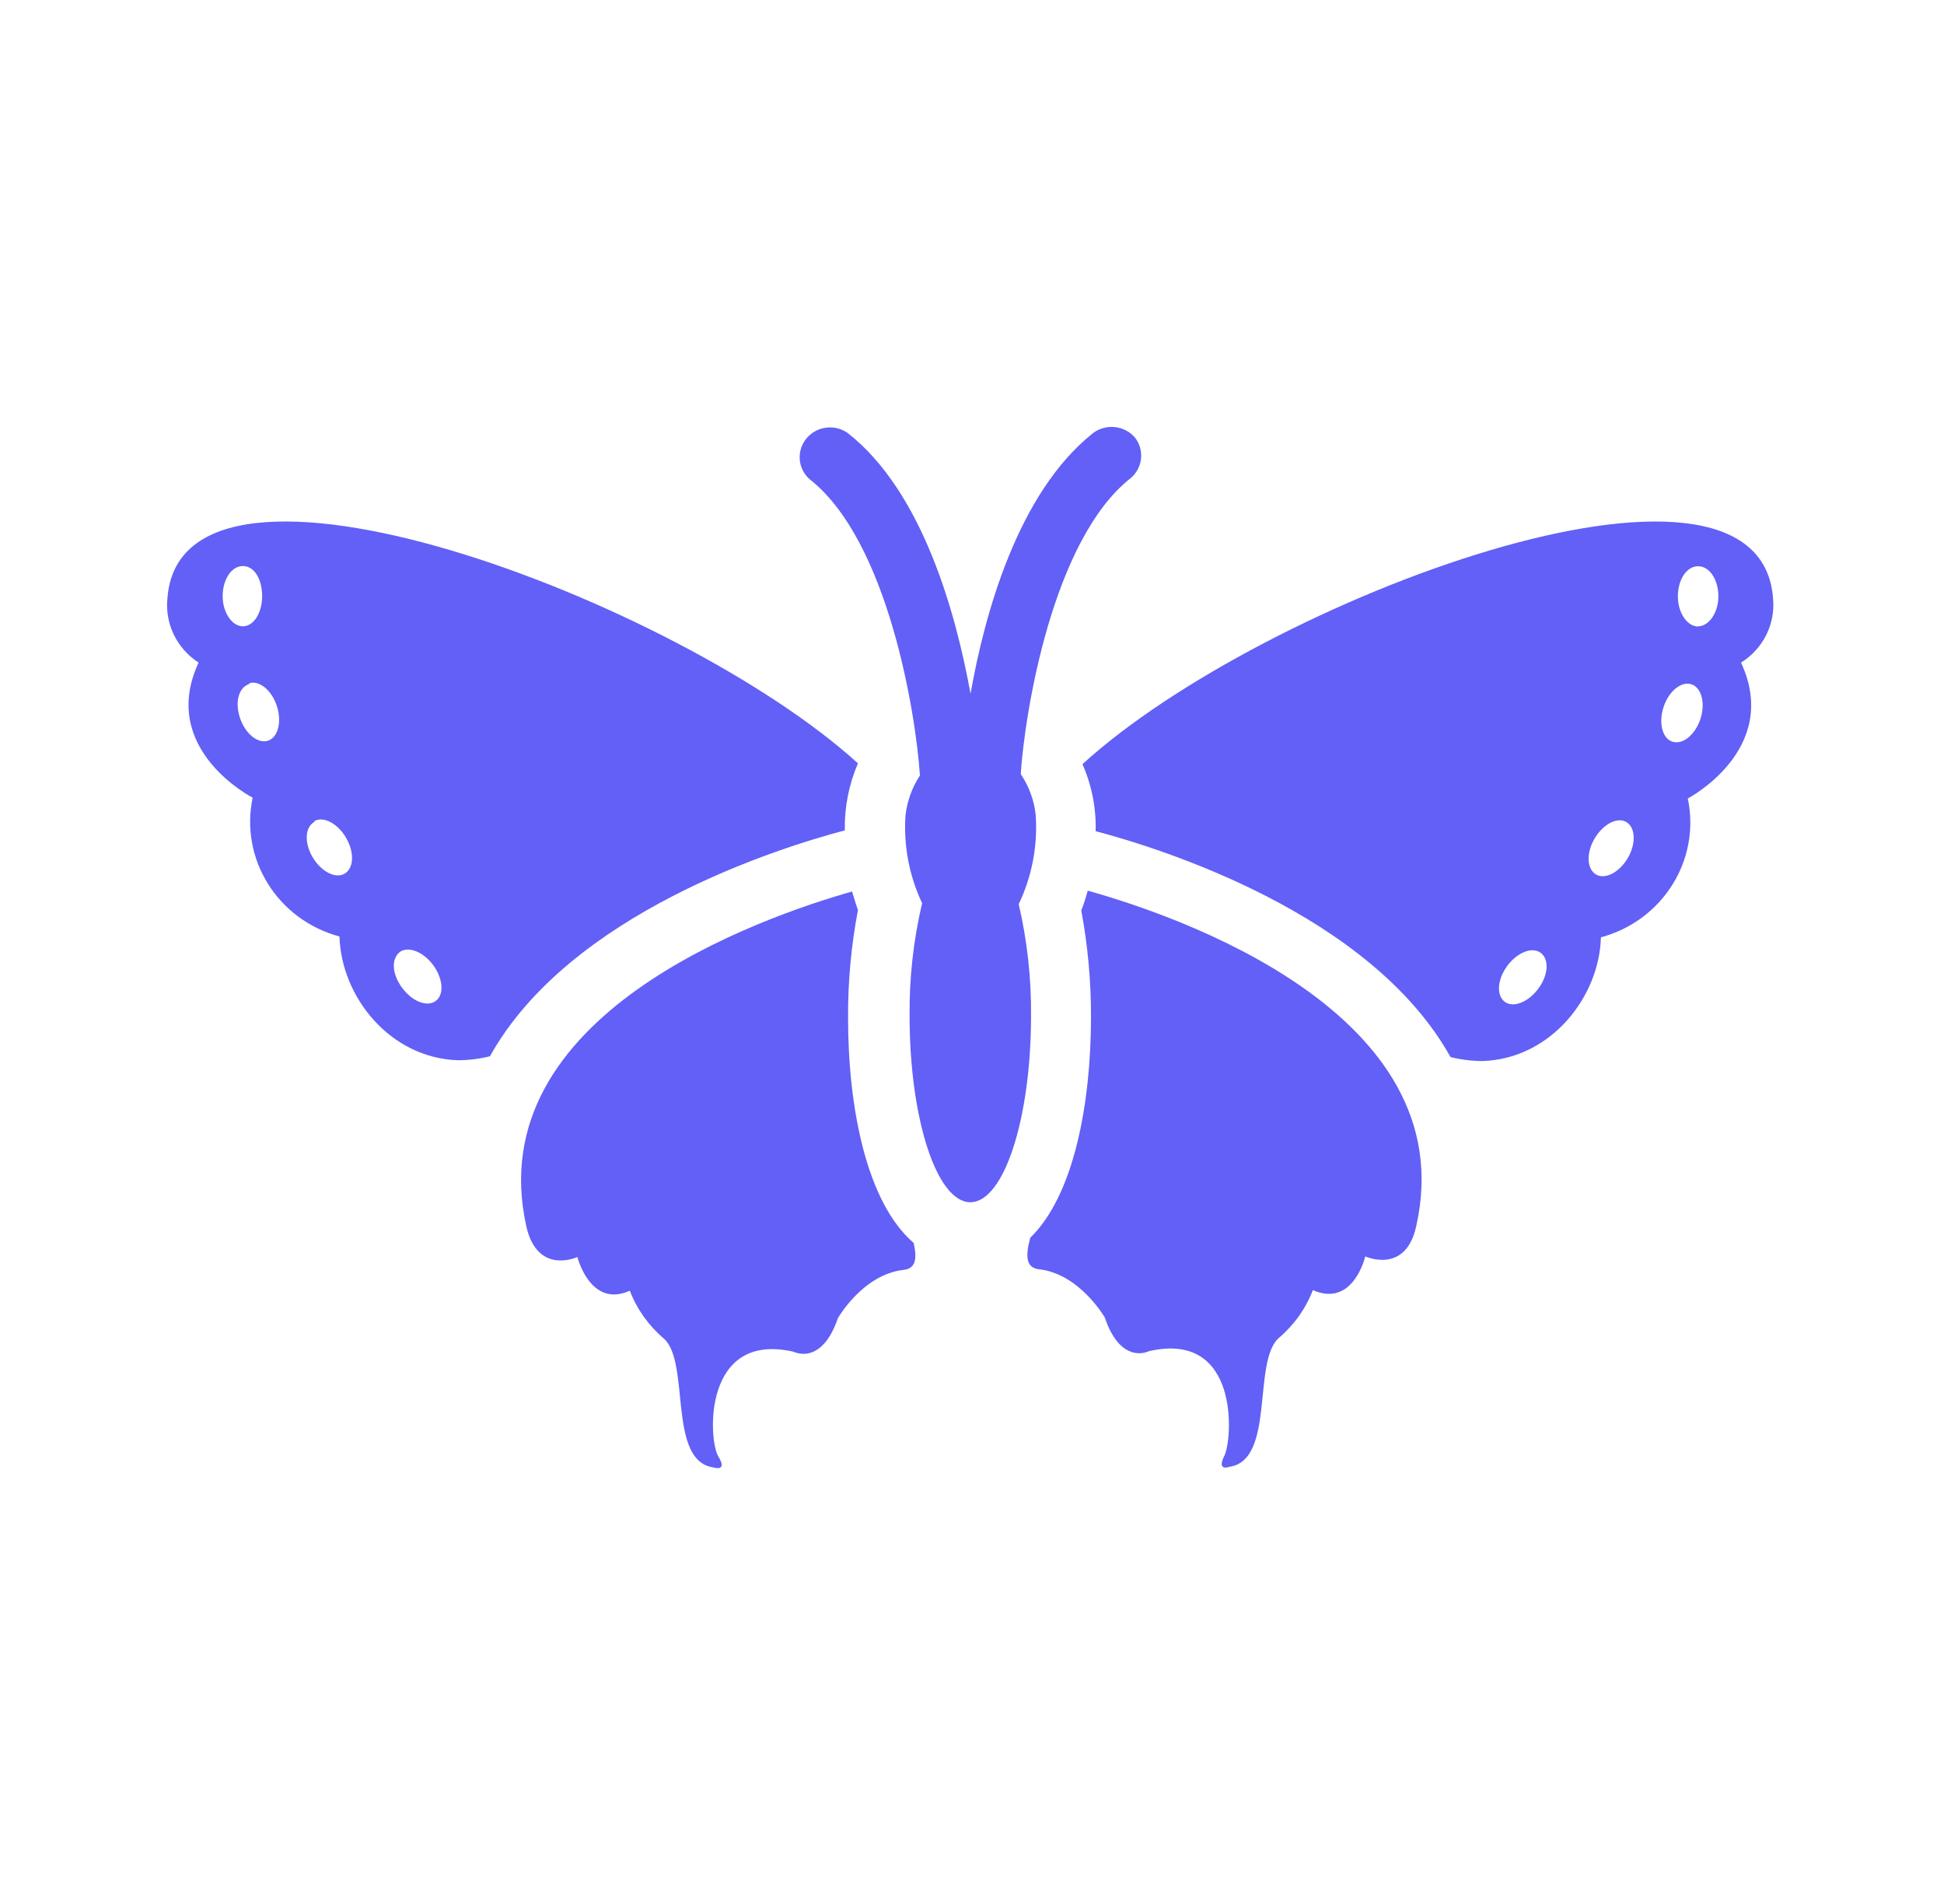
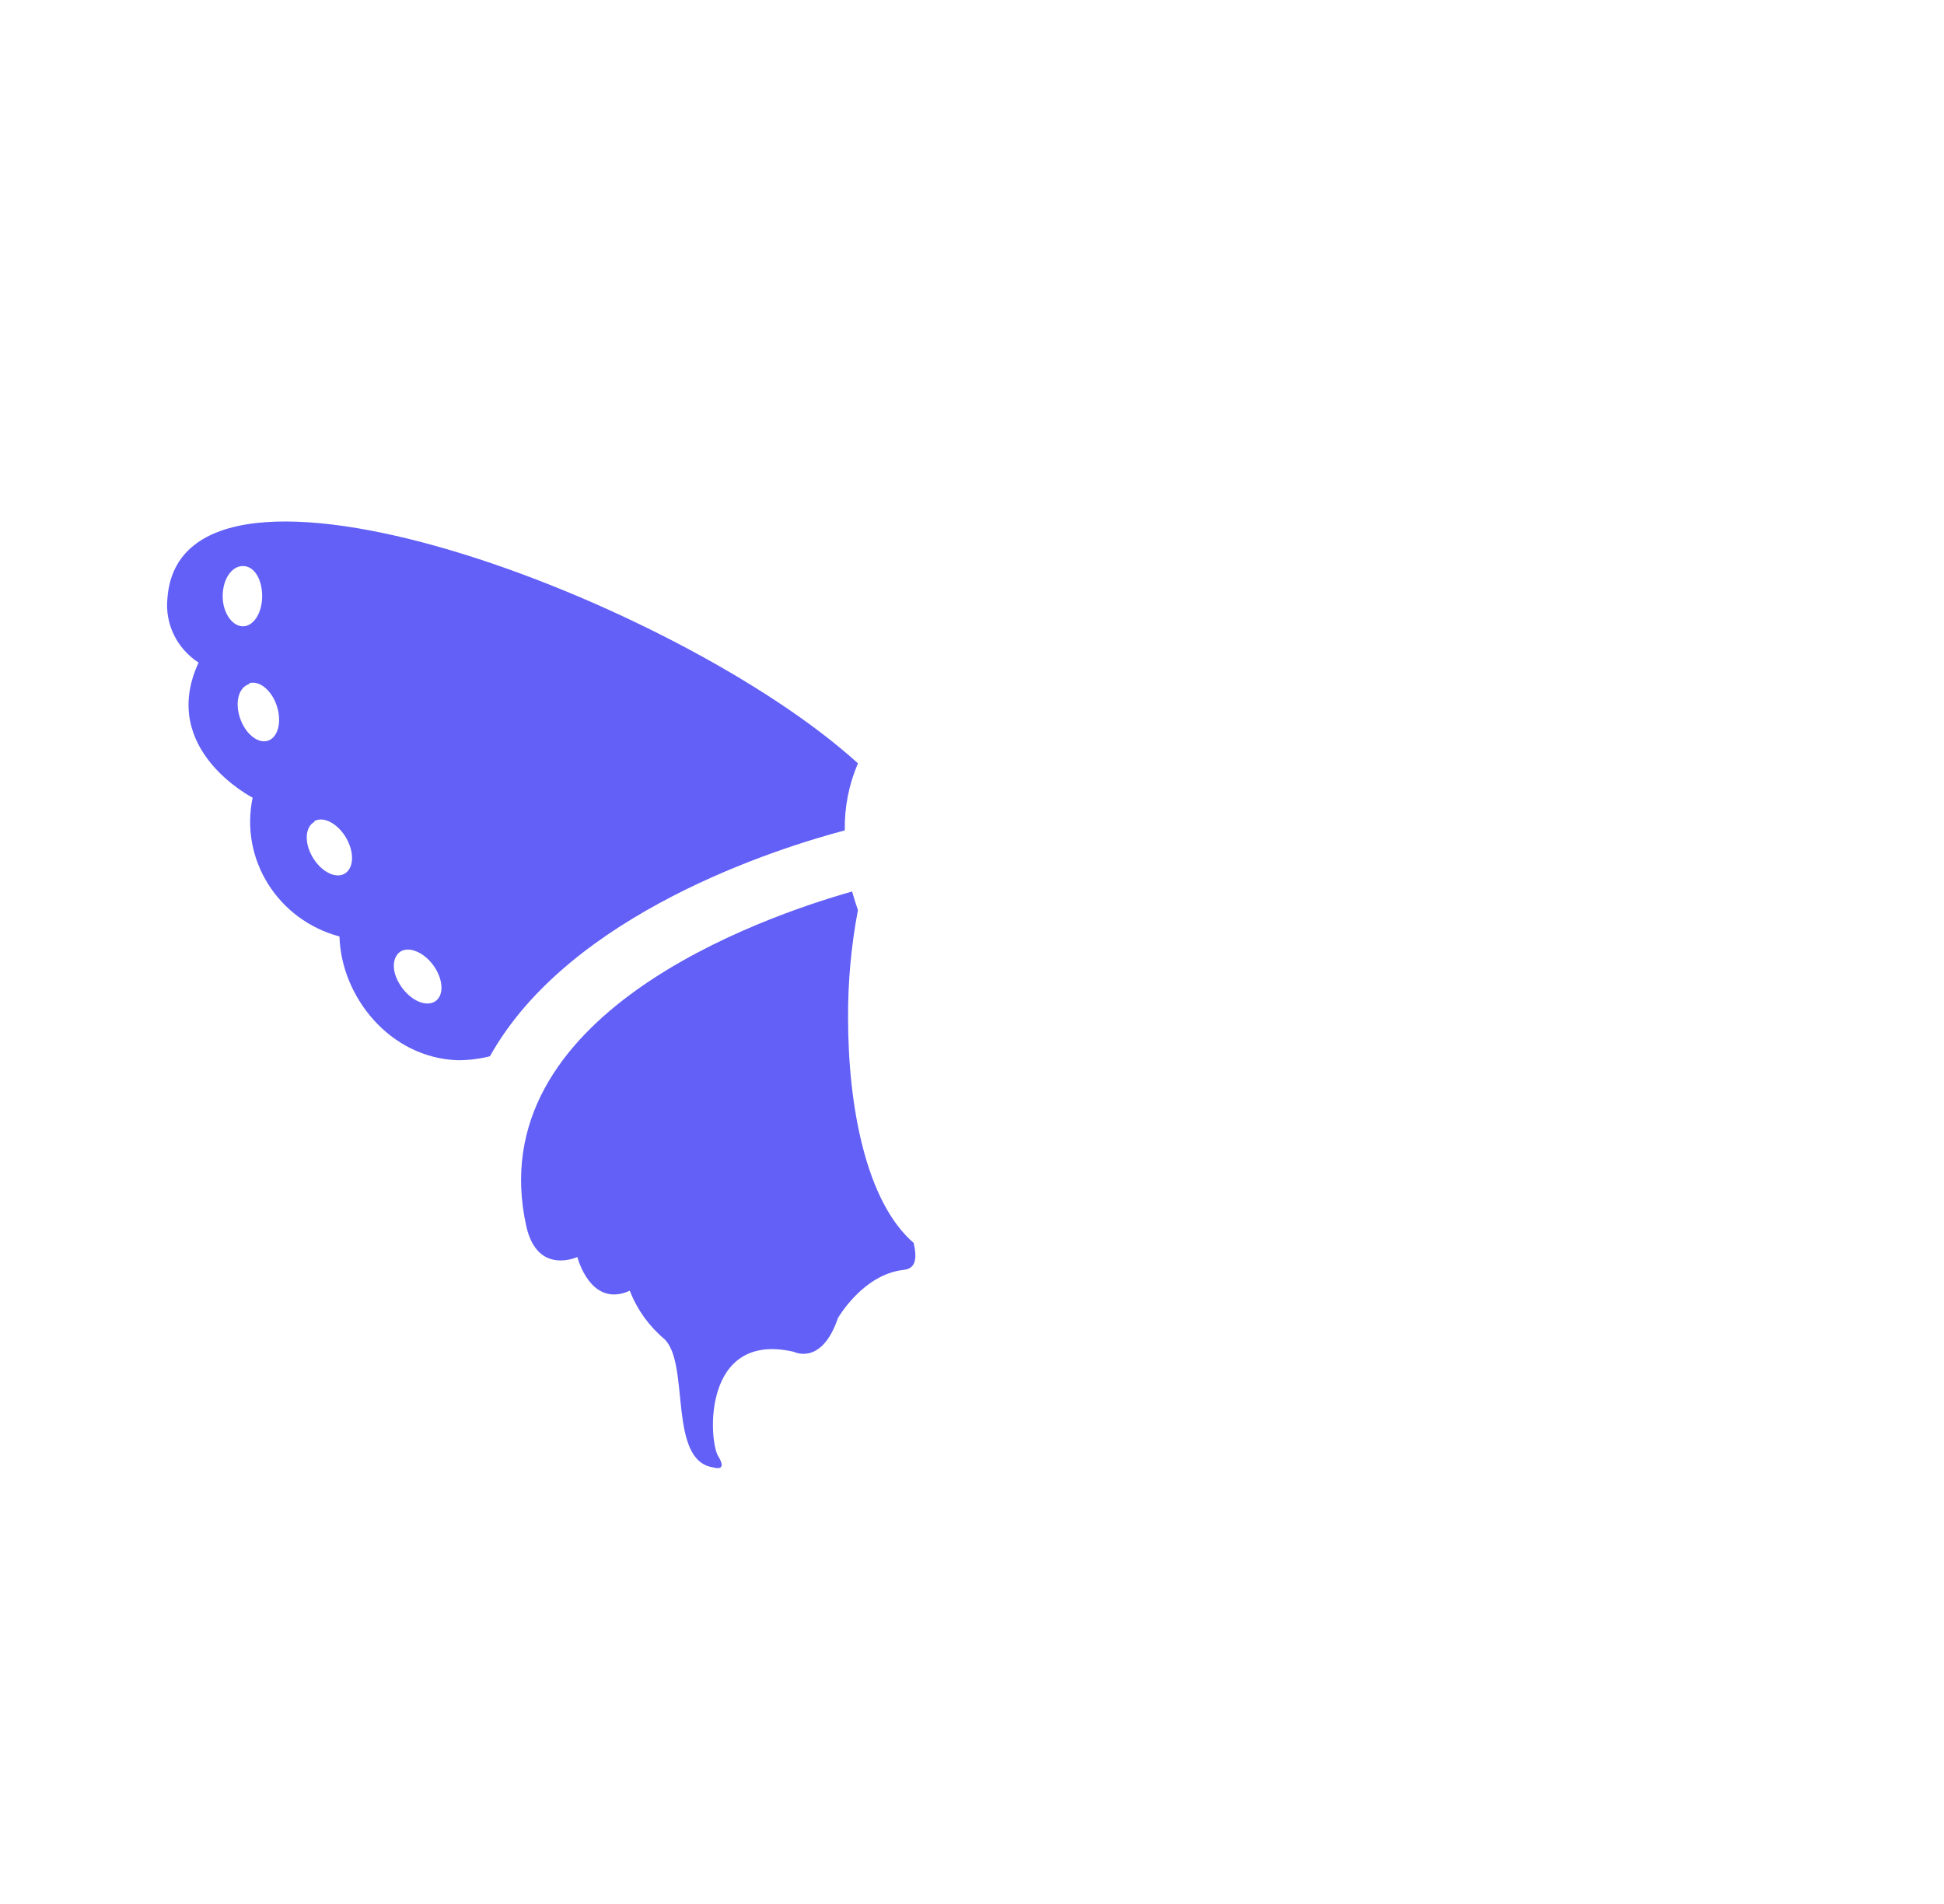
<svg xmlns="http://www.w3.org/2000/svg" width="48" height="47" xml:space="preserve" overflow="hidden">
  <g transform="translate(-569 -880)">
-     <path d="M26.305 21.987C26.256 22.168 26.203 22.34 26.149 22.477 26.308 23.344 26.386 24.224 26.384 25.106 26.384 27.25 25.968 29.512 24.915 30.555 24.793 31.015 24.812 31.299 25.13 31.333 26.11 31.446 26.717 32.523 26.717 32.523 27.113 33.713 27.784 33.355 27.784 33.355 29.992 32.836 29.806 35.539 29.61 35.935 29.414 36.332 29.727 36.21 29.727 36.21 30.839 36.053 30.286 33.634 30.917 33.037 31.29 32.716 31.576 32.307 31.75 31.847 32.729 32.288 33.017 31.015 33.017 31.015 33.017 31.015 33.997 31.475 34.251 30.261 35.407 24.998 28.42 22.589 26.305 21.987Z" fill="#6260F6" transform="matrix(1.021 0 0 1 569 880)" />
    <path d="M20.509 25.12C20.505 24.23 20.585 23.342 20.748 22.467 20.7 22.325 20.651 22.168 20.607 22.007 18.413 22.643 11.588 25.052 12.729 30.276 12.998 31.49 13.963 31.03 13.963 31.03 13.963 31.03 14.276 32.303 15.231 31.862 15.404 32.322 15.691 32.731 16.063 33.052 16.695 33.649 16.142 36.068 17.253 36.224 17.253 36.224 17.61 36.347 17.37 35.95 17.131 35.553 16.988 32.851 19.197 33.37 19.197 33.37 19.867 33.727 20.264 32.538 20.264 32.538 20.866 31.461 21.85 31.348 22.144 31.319 22.183 31.074 22.095 30.682 20.954 29.678 20.509 27.343 20.509 25.12Z" fill="#6260F6" transform="matrix(1.021 0 0 1 569 880)" />
-     <path d="M27.446 10.8C27.193 10.501 26.75 10.452 26.438 10.688 24.621 12.156 23.813 15.143 23.471 17.126 23.123 15.167 22.32 12.142 20.499 10.688 20.169 10.452 19.71 10.529 19.475 10.86 19.258 11.165 19.304 11.584 19.583 11.833 21.478 13.351 22.149 17.625 22.247 19.143 22.247 19.143 22.247 19.143 22.247 19.143 22.058 19.438 21.939 19.773 21.899 20.122 21.848 20.869 21.986 21.616 22.3 22.296 22.09 23.207 21.988 24.141 21.997 25.076 21.997 27.617 22.653 29.678 23.466 29.678 24.278 29.678 24.934 27.617 24.934 25.076 24.942 24.149 24.842 23.224 24.636 22.32 24.956 21.634 25.098 20.878 25.047 20.122 25.01 19.76 24.886 19.412 24.685 19.108L24.685 19.108C24.783 17.591 25.453 13.317 27.348 11.799 27.639 11.544 27.681 11.107 27.446 10.8Z" fill="#6260F6" transform="matrix(1.021 0 0 1 569 880)" />
-     <path d="M42.878 14.771C42.555 10.203 30.521 14.81 26.178 18.864 26.403 19.386 26.512 19.95 26.496 20.518 28.078 20.944 33.145 22.555 35.079 26.095 35.33 26.158 35.588 26.191 35.847 26.193 37.512 26.139 38.677 24.607 38.716 23.138 40.211 22.728 41.13 21.228 40.817 19.711 40.817 19.711 43.083 18.501 42.104 16.357 42.64 16.016 42.939 15.403 42.878 14.771ZM37.208 24.396C36.968 24.734 36.606 24.886 36.396 24.734 36.185 24.582 36.205 24.19 36.445 23.852 36.684 23.515 37.047 23.363 37.257 23.52 37.468 23.676 37.448 24.063 37.208 24.396ZM39.372 21.17C39.172 21.527 38.829 21.718 38.604 21.591 38.378 21.463 38.354 21.072 38.555 20.714 38.755 20.357 39.098 20.161 39.323 20.288 39.548 20.416 39.573 20.807 39.372 21.17ZM41.125 17.742C40.998 18.134 40.699 18.389 40.449 18.31 40.2 18.232 40.107 17.85 40.229 17.459 40.352 17.067 40.655 16.812 40.9 16.891 41.145 16.969 41.247 17.346 41.125 17.738ZM41.066 15.466C40.807 15.466 40.577 15.133 40.577 14.722 40.577 14.31 40.787 13.978 41.066 13.978 41.345 13.978 41.556 14.31 41.556 14.722 41.556 15.133 41.321 15.461 41.066 15.461Z" fill="#6260F6" transform="matrix(1.021 0 0 1 569 880)" />
    <path d="M4.803 16.357C3.824 18.501 6.11 19.691 6.11 19.691 5.797 21.209 6.716 22.709 8.21 23.118 8.249 24.587 9.415 26.119 11.079 26.173 11.338 26.172 11.597 26.139 11.848 26.075 13.782 22.535 18.849 20.925 20.43 20.499 20.42 19.931 20.528 19.367 20.748 18.844 16.406 14.81 4.372 10.203 4.049 14.771 3.986 15.399 4.276 16.009 4.803 16.357ZM9.669 23.5C9.88 23.348 10.247 23.5 10.482 23.833 10.717 24.166 10.746 24.562 10.531 24.714 10.316 24.866 9.958 24.714 9.718 24.376 9.478 24.038 9.459 23.671 9.669 23.5ZM7.603 20.269C7.828 20.142 8.176 20.332 8.377 20.695 8.578 21.057 8.553 21.444 8.328 21.571 8.103 21.698 7.755 21.507 7.554 21.15 7.354 20.793 7.378 20.416 7.603 20.288ZM6.027 16.866C6.272 16.788 6.575 17.042 6.697 17.434 6.82 17.826 6.722 18.208 6.477 18.286 6.232 18.364 5.929 18.11 5.802 17.718 5.674 17.326 5.777 16.964 6.027 16.886ZM5.385 14.717C5.385 14.306 5.596 13.973 5.875 13.973 6.154 13.973 6.34 14.306 6.34 14.717 6.34 15.128 6.134 15.461 5.875 15.461 5.616 15.461 5.385 15.128 5.385 14.717Z" fill="#6260F6" transform="matrix(1.021 0 0 1 569 880)" />
  </g>
</svg>